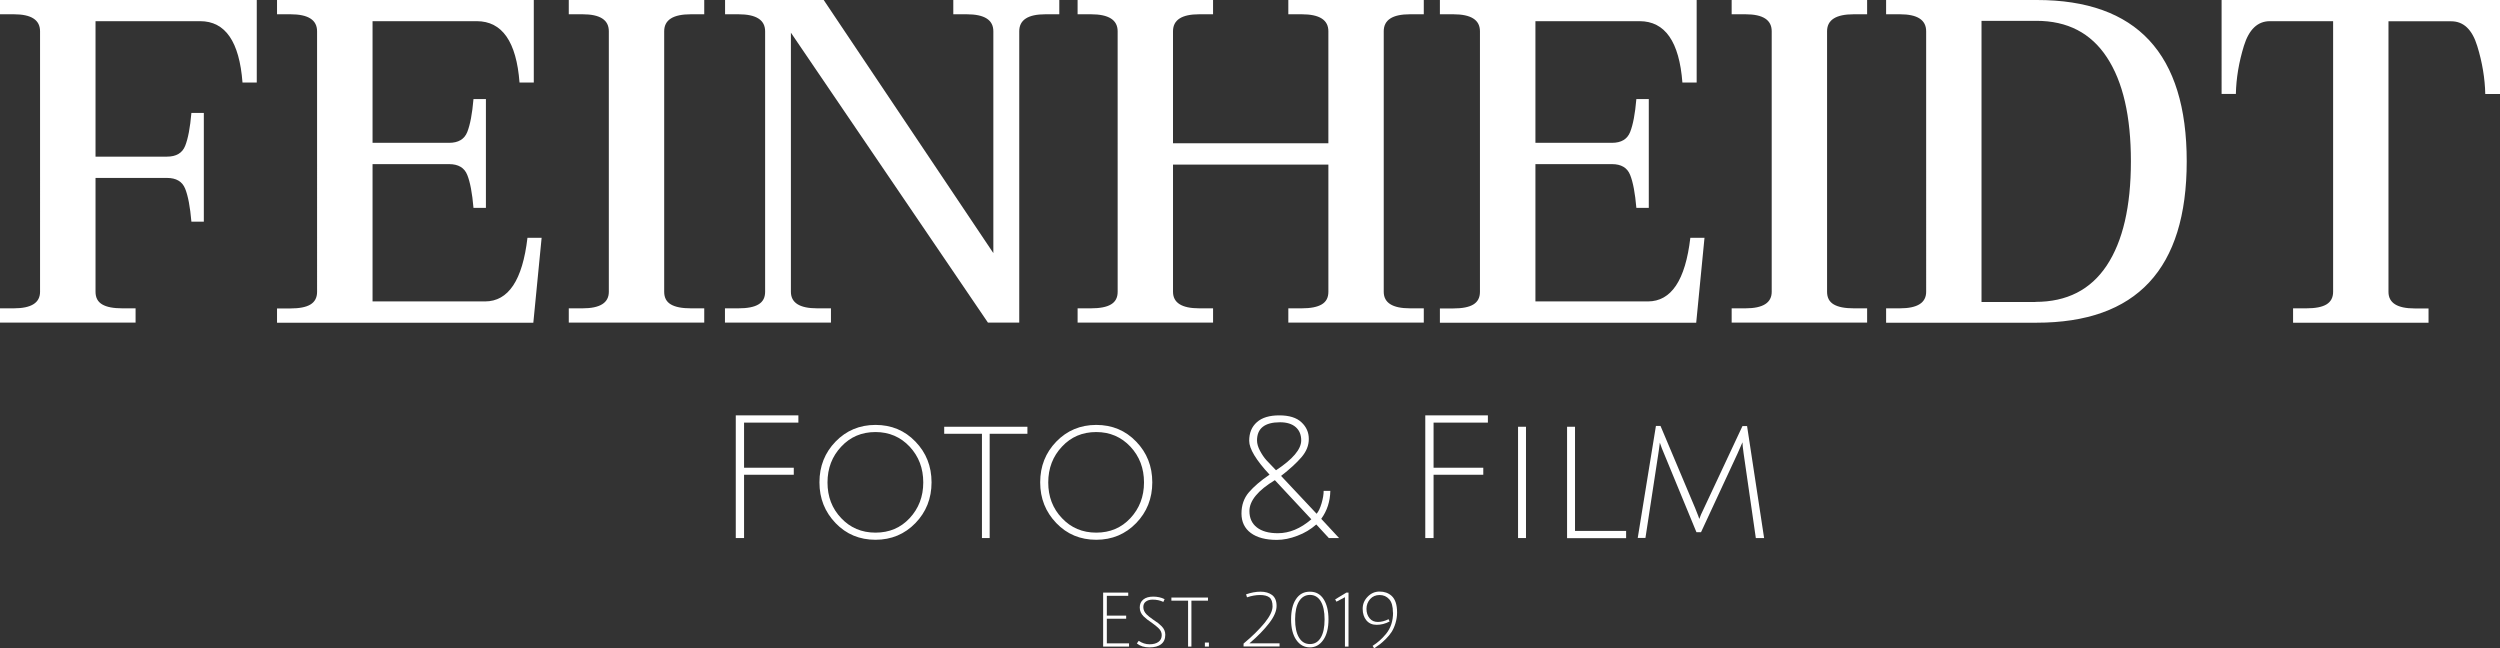
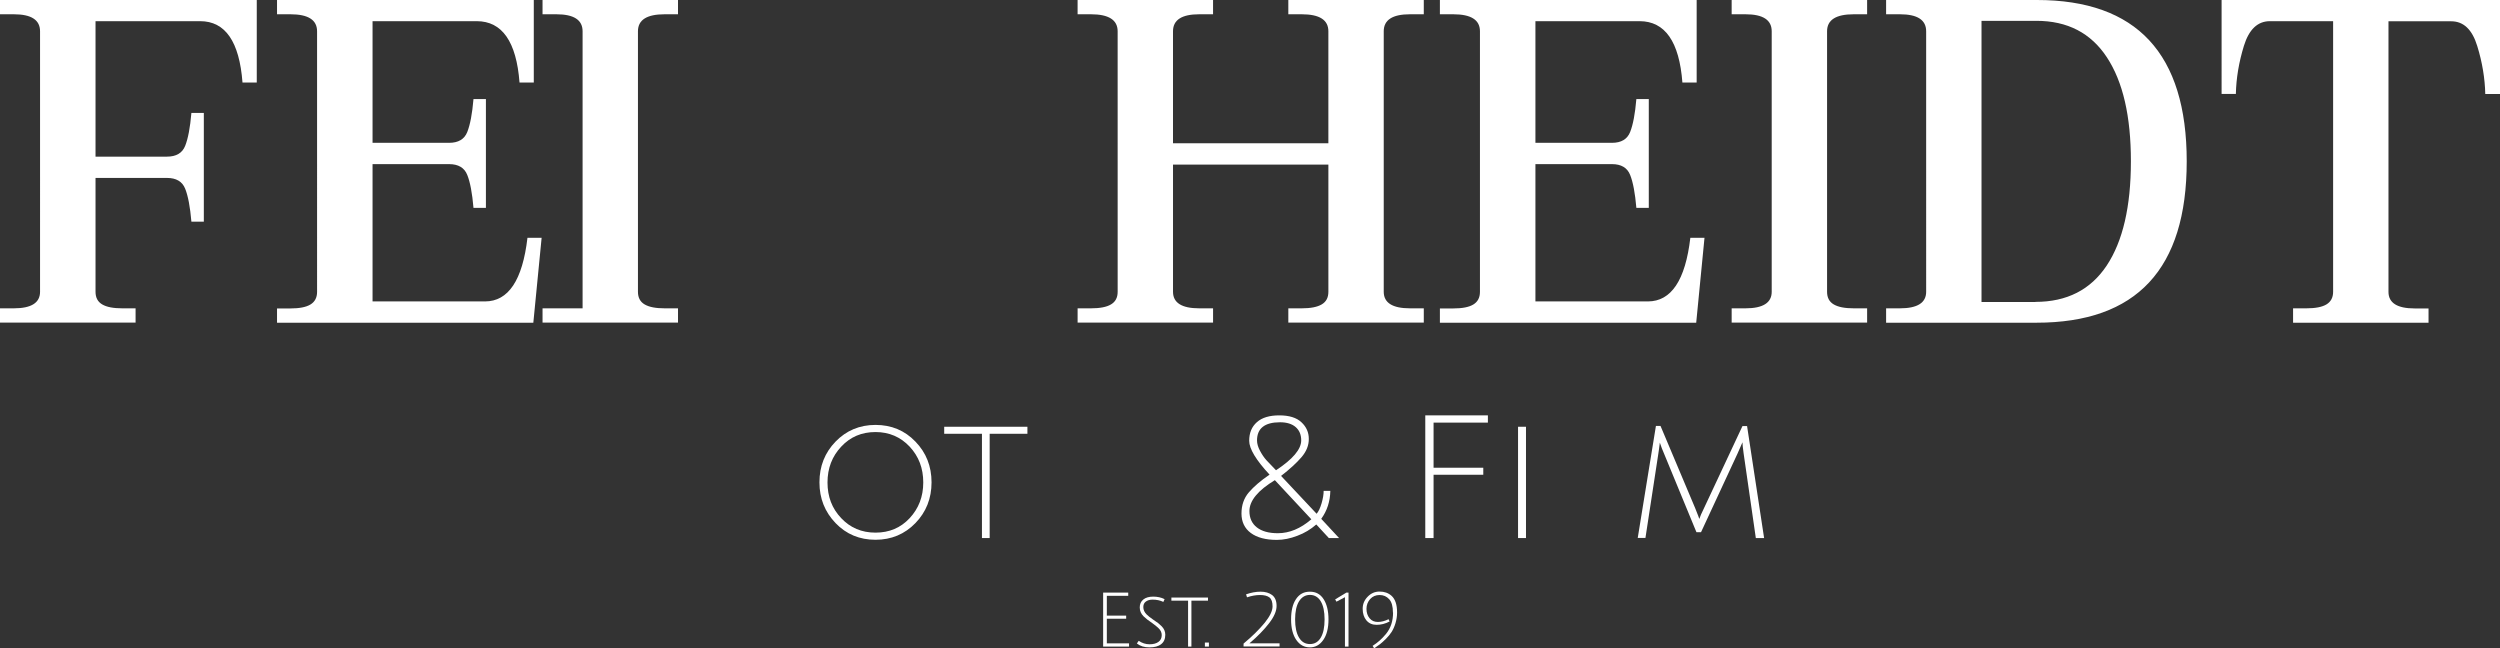
<svg xmlns="http://www.w3.org/2000/svg" id="Ebene_2" viewBox="0 0 217.22 56.34">
  <rect x="0" y="0" width="217.22" height="56.34" fill="#333333" stroke="none" />
  <defs>
    <style>.cls-1{fill:#fff;stroke-width:0px;}</style>
  </defs>
  <g id="Ebene_1-2">
    <path class="cls-1" d="m22.31,0v7.17h-1.24c-.27-3.55-1.49-5.33-3.68-5.33h-9.09v11.77h6.21c.8,0,1.33-.31,1.58-.94.25-.63.43-1.58.54-2.86h1.08v9.45h-1.08c-.11-1.28-.29-2.24-.54-2.86-.25-.63-.78-.94-1.58-.94h-6.21v9.89c0,.51.19.87.58,1.1s.97.34,1.74.34h1.16v1.24H0v-1.24h1.2c1.52,0,2.28-.48,2.28-1.44V2.72c0-.99-.76-1.48-2.28-1.48H0V0h22.31Z" />
    <path class="cls-1" d="m47.06,20.67l-.72,7.37h-22.27v-1.24h1.16c.77,0,1.36-.11,1.74-.34s.58-.59.58-1.1V2.72c0-.99-.77-1.48-2.32-1.48h-1.16V0h22.31v7.17h-1.24c-.27-3.55-1.51-5.33-3.72-5.33h-9.05v10.57h6.65c.8,0,1.33-.31,1.58-.94.25-.63.43-1.58.54-2.86h1.08v9.45h-1.08c-.11-1.28-.29-2.24-.54-2.86-.25-.63-.78-.94-1.58-.94h-6.65v11.93h9.77c2.03,0,3.26-1.84,3.69-5.53h1.24Z" />
-     <path class="cls-1" d="m49.42,26.79h1.2c1.52,0,2.28-.48,2.28-1.44V2.72c0-.99-.76-1.48-2.28-1.48h-1.2V0h11.77v1.24h-1.16c-1.55,0-2.32.49-2.32,1.48v22.63c0,.51.19.87.58,1.1.39.23.97.34,1.74.34h1.16v1.24h-11.77v-1.24Z" />
-     <path class="cls-1" d="m63,26.79h1.16c.77,0,1.36-.11,1.74-.34.39-.23.58-.59.58-1.1V2.72c0-.99-.78-1.48-2.32-1.48h-1.16V0h8.57l14.74,21.99V2.72c0-.99-.77-1.48-2.32-1.48h-1.16V0h9.21v1.24h-1.2c-1.52,0-2.28.49-2.28,1.48v25.31h-2.72L68.72,2.84v22.51c0,.96.76,1.44,2.28,1.44h1.2v1.24h-9.21v-1.24Z" />
+     <path class="cls-1" d="m49.42,26.79h1.2V2.72c0-.99-.76-1.48-2.28-1.48h-1.2V0h11.77v1.24h-1.16c-1.55,0-2.32.49-2.32,1.48v22.63c0,.51.19.87.58,1.1.39.23.97.34,1.74.34h1.16v1.24h-11.77v-1.24Z" />
    <path class="cls-1" d="m120.23,2.72v22.63c0,.96.76,1.44,2.28,1.44h1.2v1.24h-11.77v-1.24h1.16c.77,0,1.35-.11,1.74-.34.39-.23.58-.59.58-1.1v-11.05h-13.5v11.05c0,.96.76,1.44,2.28,1.44h1.2v1.24h-11.77v-1.24h1.16c.77,0,1.36-.11,1.74-.34.39-.23.58-.59.58-1.1V2.72c0-.99-.78-1.48-2.32-1.48h-1.16V0h11.77v1.24h-1.2c-1.52,0-2.28.49-2.28,1.48v9.73h13.5V2.72c0-.99-.77-1.48-2.32-1.48h-1.16V0h11.77v1.24h-1.2c-1.52,0-2.28.49-2.28,1.48Z" />
    <path class="cls-1" d="m148.1,20.67l-.72,7.37h-22.27v-1.24h1.16c.77,0,1.36-.11,1.74-.34s.58-.59.58-1.1V2.72c0-.99-.77-1.48-2.32-1.48h-1.16V0h22.31v7.17h-1.24c-.27-3.55-1.51-5.33-3.72-5.33h-9.05v10.57h6.65c.8,0,1.33-.31,1.58-.94.25-.63.43-1.58.54-2.86h1.08v9.45h-1.08c-.11-1.28-.29-2.24-.54-2.86-.25-.63-.78-.94-1.58-.94h-6.65v11.93h9.77c2.03,0,3.26-1.84,3.69-5.53h1.24Z" />
    <path class="cls-1" d="m150.46,26.79h1.2c1.52,0,2.28-.48,2.28-1.44V2.72c0-.99-.76-1.48-2.28-1.48h-1.2V0h11.77v1.24h-1.16c-1.55,0-2.32.49-2.32,1.48v22.63c0,.51.19.87.58,1.1.39.23.97.34,1.74.34h1.16v1.24h-11.77v-1.24Z" />
    <path class="cls-1" d="m163.88,26.79h1.2c1.52,0,2.28-.48,2.28-1.44V2.72c0-.99-.76-1.48-2.28-1.48h-1.2V0h13.1c8.68,0,13.02,4.67,13.02,14.02s-4.35,14.02-13.06,14.02h-13.06v-1.24Zm12.98-.56c2.72,0,4.79-1.05,6.19-3.16,1.4-2.11,2.1-5.13,2.1-9.05s-.69-6.91-2.08-9.03c-1.39-2.12-3.43-3.18-6.13-3.18h-4.77v24.43h4.69Z" />
    <path class="cls-1" d="m199.24,26.79h1.16c.77,0,1.36-.11,1.74-.34s.58-.59.58-1.1V1.84h-5.49c-1.07,0-1.82.72-2.26,2.14-.44,1.43-.67,2.82-.7,4.18h-1.24V0h24.19v8.17h-1.28c-.03-1.36-.26-2.76-.7-4.18-.44-1.43-1.19-2.14-2.26-2.14h-5.45v23.51c0,.96.76,1.44,2.28,1.44h1.2v1.24h-11.77v-1.24Z" />
    <path class="cls-1" d="m95.85,56.18v-4.69h2.18v.28h-1.86v1.72h1.68v.27h-1.68v2.14h1.93v.28h-2.25Z" />
    <path class="cls-1" d="m100.14,52.1c-.24,0-.43.06-.58.17-.15.11-.22.27-.22.48,0,.24.1.45.29.64.14.14.32.28.54.43.22.15.37.26.46.32.08.07.18.16.3.27.21.21.32.46.32.74,0,.36-.12.64-.36.82-.24.19-.58.28-1.02.28s-.8-.11-1.09-.34l.16-.23c.3.2.61.3.94.3s.59-.07.78-.21c.19-.14.28-.34.28-.59,0-.22-.09-.42-.28-.6-.13-.13-.31-.27-.53-.43-.22-.15-.37-.26-.46-.33s-.19-.16-.31-.27c-.22-.22-.33-.48-.33-.77s.1-.52.31-.69c.21-.17.5-.25.86-.25s.7.07.99.22l-.11.24c-.27-.13-.58-.2-.94-.2Z" />
    <path class="cls-1" d="m103.22,52.19h-1.44v-.27h3.18v.27h-1.44v3.99h-.29v-3.99Z" />
    <path class="cls-1" d="m104.69,56.18v-.35h.35v.35h-.35Z" />
    <path class="cls-1" d="m108.05,56.18v-.26c.77-.64,1.38-1.25,1.84-1.81.45-.56.68-1.04.68-1.42s-.09-.64-.27-.78c-.18-.14-.46-.21-.82-.21s-.74.07-1.13.2l-.08-.26c.43-.15.85-.23,1.26-.23s.74.1,1,.29c.26.2.39.51.39.95s-.21.93-.64,1.49c-.43.56-1,1.15-1.72,1.76h2.62v.27h-3.11Z" />
    <path class="cls-1" d="m113.81,56.25c-.49,0-.88-.22-1.18-.65-.3-.43-.45-1.03-.45-1.78s.14-1.34.43-1.77c.29-.43.68-.64,1.2-.64s.91.21,1.19.64c.28.43.43,1.02.43,1.77s-.15,1.35-.45,1.78-.69.65-1.17.65Zm-.94-4c-.23.37-.34.9-.34,1.57s.11,1.2.34,1.58.54.56.95.56.72-.19.94-.56c.22-.37.33-.9.33-1.58s-.11-1.2-.33-1.57c-.22-.37-.54-.56-.94-.56s-.72.19-.95.56Z" />
    <path class="cls-1" d="m117.17,51.49v4.69h-.31v-4.29l-.74.39-.11-.2.97-.59h.2Z" />
    <path class="cls-1" d="m121.03,53.23c0-.54-.11-.93-.33-1.17-.22-.24-.49-.36-.83-.36s-.61.12-.82.35c-.21.24-.32.52-.32.85s.09.6.27.82.42.32.72.32.61-.08.93-.24l.09.2c-.38.2-.75.29-1.13.29s-.67-.13-.89-.39c-.21-.26-.32-.59-.32-1s.14-.75.43-1.05.63-.45,1.04-.45.76.12,1.04.37c.32.29.48.77.48,1.45,0,.32-.05.63-.14.93s-.2.54-.33.75c-.13.2-.29.4-.49.6-.2.2-.37.35-.52.47-.15.11-.32.23-.51.36l-.14-.21c.23-.15.43-.3.6-.45.17-.15.36-.34.56-.58.42-.51.62-1.13.62-1.87Z" />
-     <path class="cls-1" d="m63.93,46.75v-10.66h5.44v.63h-4.72v3.92h4.32v.61h-4.32v5.5h-.72Z" />
    <path class="cls-1" d="m76.07,46.9c-1.38,0-2.54-.48-3.47-1.45s-1.4-2.14-1.4-3.54.47-2.58,1.4-3.54c.93-.96,2.09-1.45,3.47-1.45s2.54.48,3.47,1.45c.93.96,1.4,2.14,1.4,3.54s-.47,2.58-1.4,3.54c-.93.96-2.09,1.45-3.47,1.45Zm0-9.36c-1.2,0-2.19.42-2.98,1.27-.79.84-1.19,1.88-1.19,3.11s.39,2.26,1.19,3.1c.79.84,1.78,1.26,2.98,1.26s2.19-.42,2.97-1.26c.78-.84,1.18-1.87,1.18-3.1s-.39-2.26-1.18-3.11c-.79-.84-1.78-1.27-2.97-1.27Z" />
    <path class="cls-1" d="m85.32,37.69h-3.28v-.61h7.23v.61h-3.28v9.06h-.67v-9.06Z" />
-     <path class="cls-1" d="m95.25,46.9c-1.38,0-2.54-.48-3.47-1.45s-1.4-2.14-1.4-3.54.47-2.58,1.4-3.54c.93-.96,2.09-1.45,3.47-1.45s2.54.48,3.47,1.45c.93.96,1.4,2.14,1.4,3.54s-.47,2.58-1.4,3.54c-.93.96-2.09,1.45-3.47,1.45Zm0-9.36c-1.2,0-2.19.42-2.98,1.27-.79.84-1.19,1.88-1.19,3.11s.39,2.26,1.19,3.1c.79.84,1.78,1.26,2.98,1.26s2.19-.42,2.97-1.26c.78-.84,1.18-1.87,1.18-3.1s-.39-2.26-1.18-3.11c-.79-.84-1.78-1.27-2.97-1.27Z" />
    <path class="cls-1" d="m115.01,42.65h.58c-.02.92-.28,1.73-.79,2.43l1.55,1.67h-.89l-1.09-1.18c-.48.42-1.02.75-1.64.98-.62.24-1.21.36-1.79.36-.96,0-1.72-.2-2.26-.6s-.81-.97-.81-1.69.21-1.34.64-1.84c.43-.5,1.03-1.02,1.8-1.54-1.18-1.27-1.77-2.25-1.77-2.94s.22-1.22.67-1.62,1.1-.59,1.95-.59,1.5.2,1.92.6c.43.4.64.88.64,1.45s-.21,1.09-.64,1.59c-.43.5-1.02,1.04-1.77,1.62l3.09,3.29c.17-.2.31-.5.43-.91s.18-.77.18-1.09Zm-3.98,3.68c1,0,1.97-.4,2.91-1.21l-3.17-3.4c-1.47.89-2.21,1.79-2.21,2.68,0,.61.21,1.08.64,1.42.43.34,1.04.51,1.83.51Zm2.03-8.06c0-.5-.16-.88-.48-1.16-.32-.28-.78-.42-1.36-.42-1.33,0-2,.53-2,1.58,0,.28.09.58.26.9.17.32.36.6.56.82.2.22.48.51.83.87,1.46-.96,2.19-1.83,2.19-2.59Z" />
    <path class="cls-1" d="m123.84,46.75v-10.66h5.44v.63h-4.72v3.92h4.32v.61h-4.32v5.5h-.72Z" />
    <path class="cls-1" d="m131.9,46.75v-9.67h.69v9.67h-.69Z" />
-     <path class="cls-1" d="m136.16,46.75v-9.67h.69v9.05h4.44v.63h-5.13Z" />
    <path class="cls-1" d="m147.8,46.24h-.4l-2.82-6.84c-.12-.27-.24-.58-.36-.94,0,0,0,.06-.02.16-.01.1-.03.23-.05.39-.02.16-.04.3-.06.41l-1.12,7.32h-.67l1.58-9.73h.4l3.01,7.14c.24.6.36.91.36.94.07-.21.2-.52.4-.92l3.35-7.15h.4l1.48,9.73h-.72l-1.06-7.35c-.07-.49-.1-.81-.1-.97l-.43.98-3.17,6.83Z" />
  </g>
</svg>